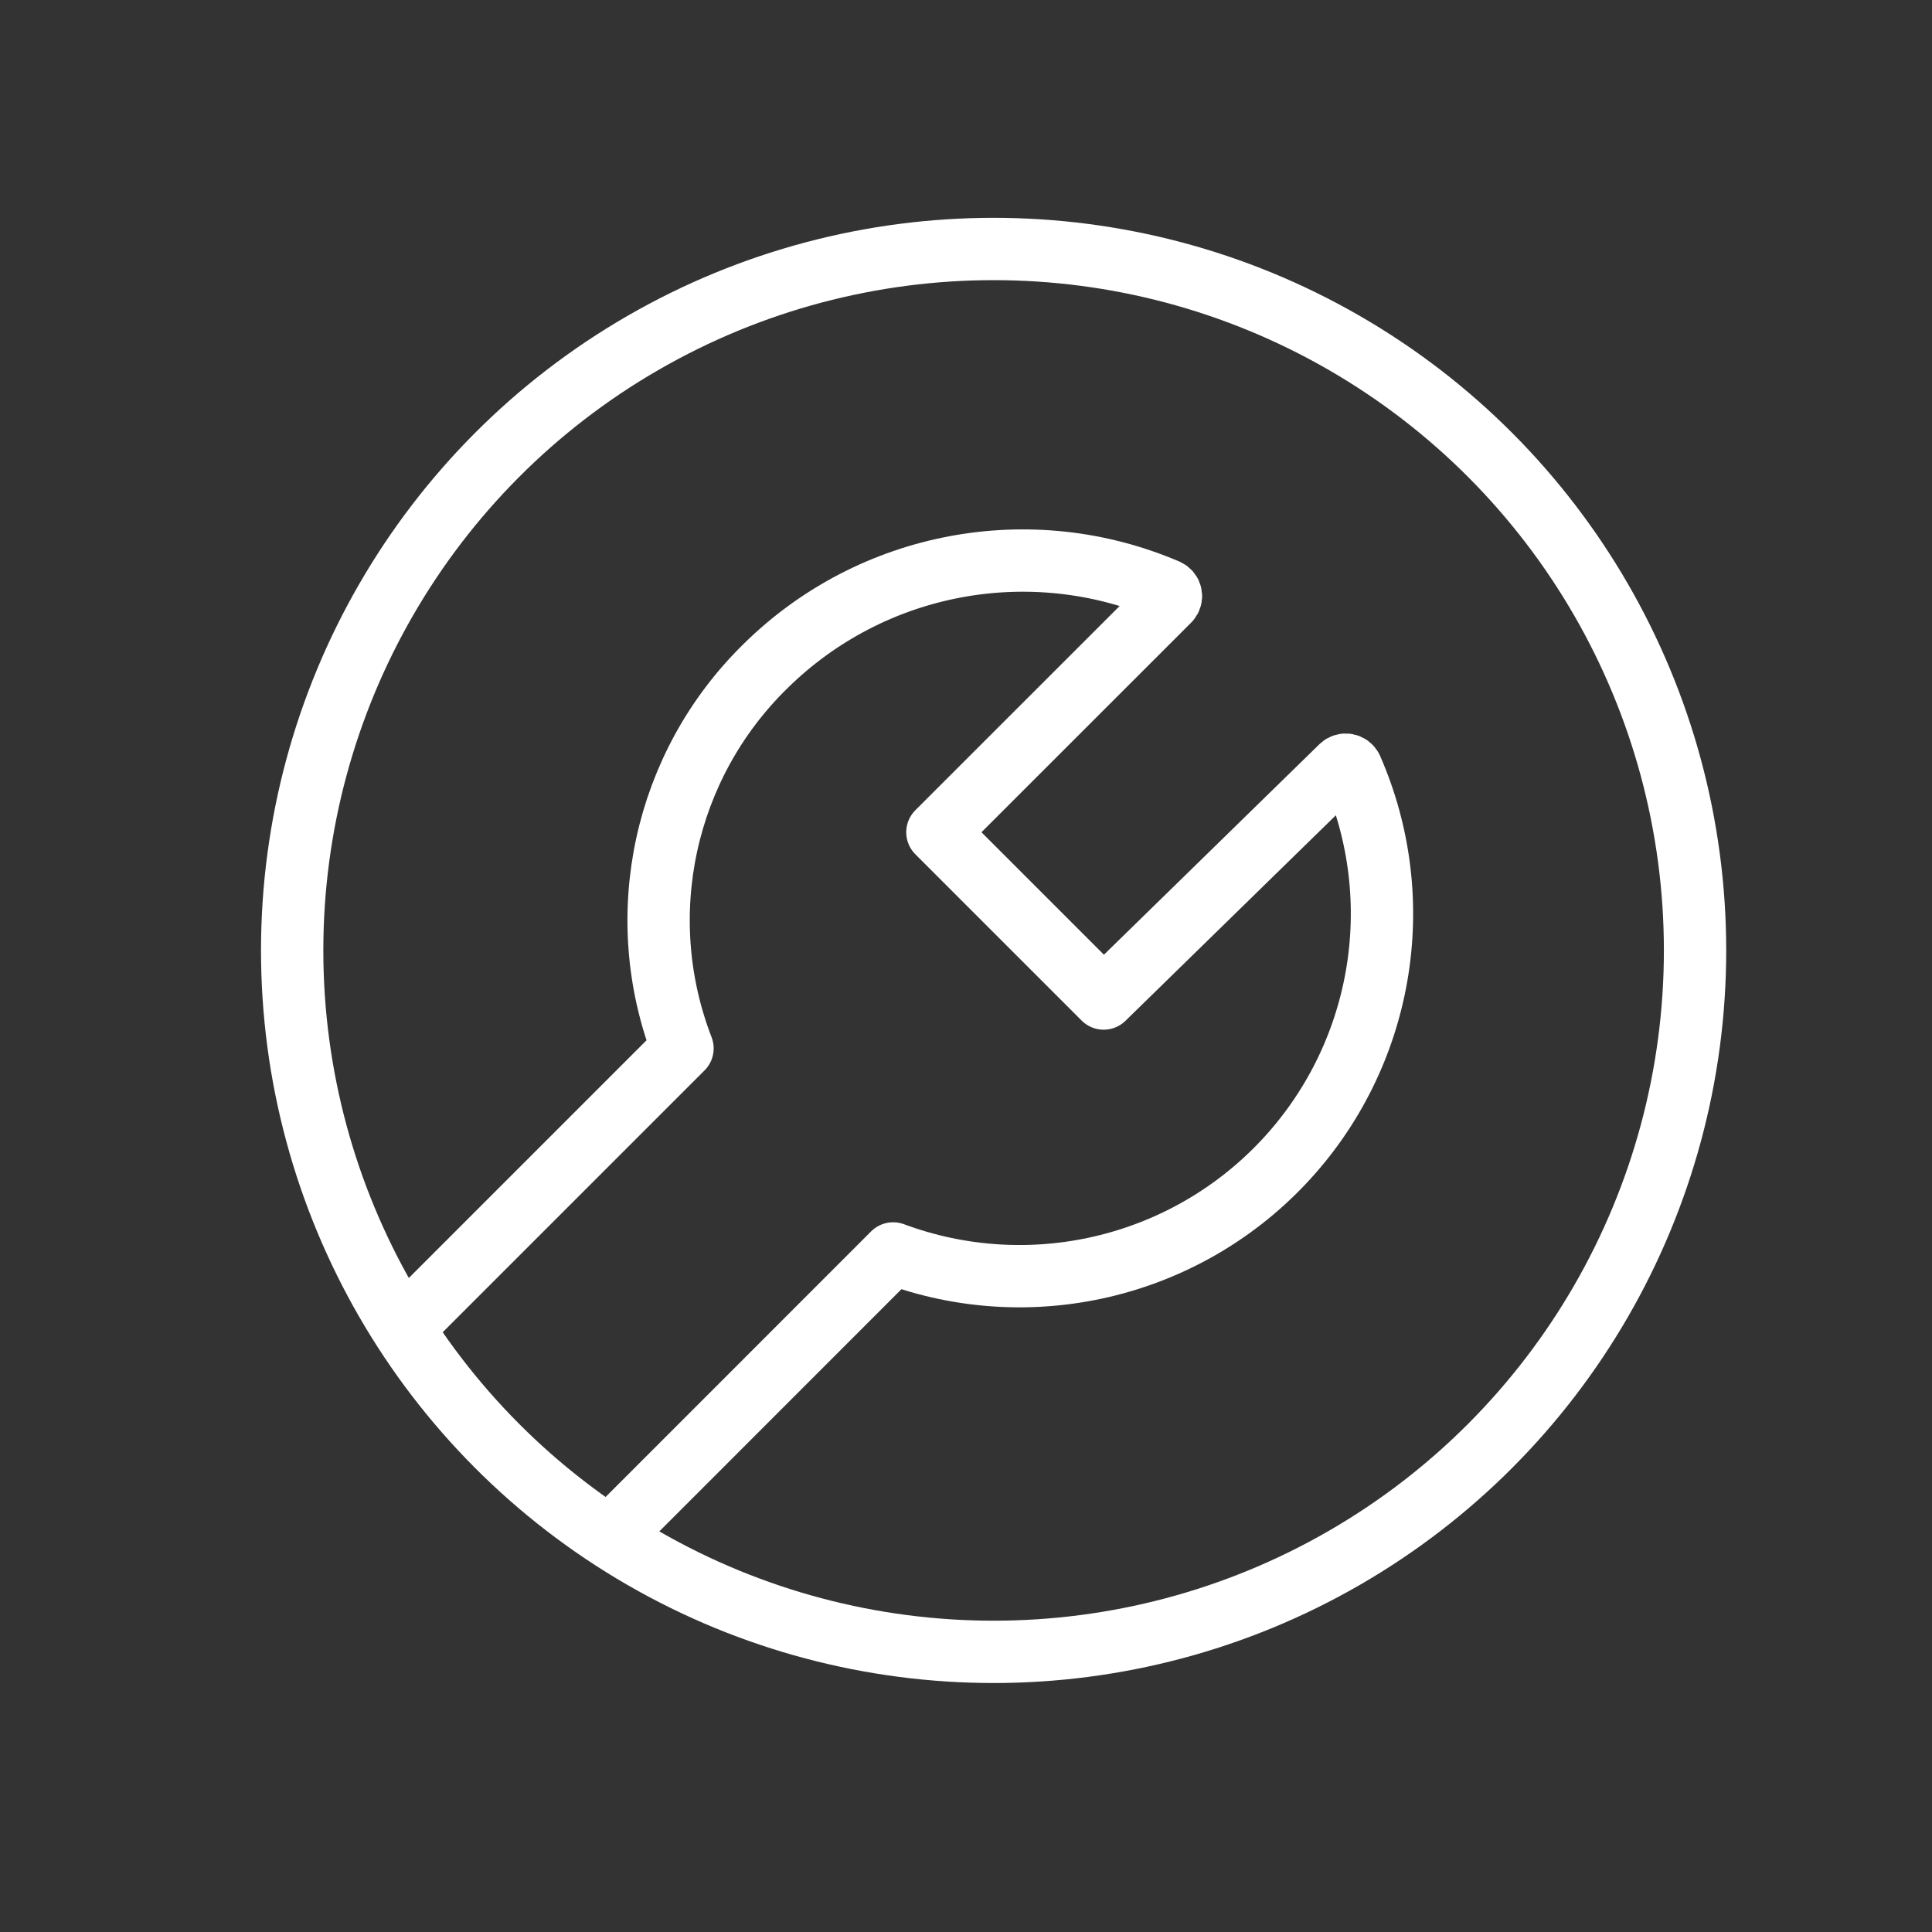
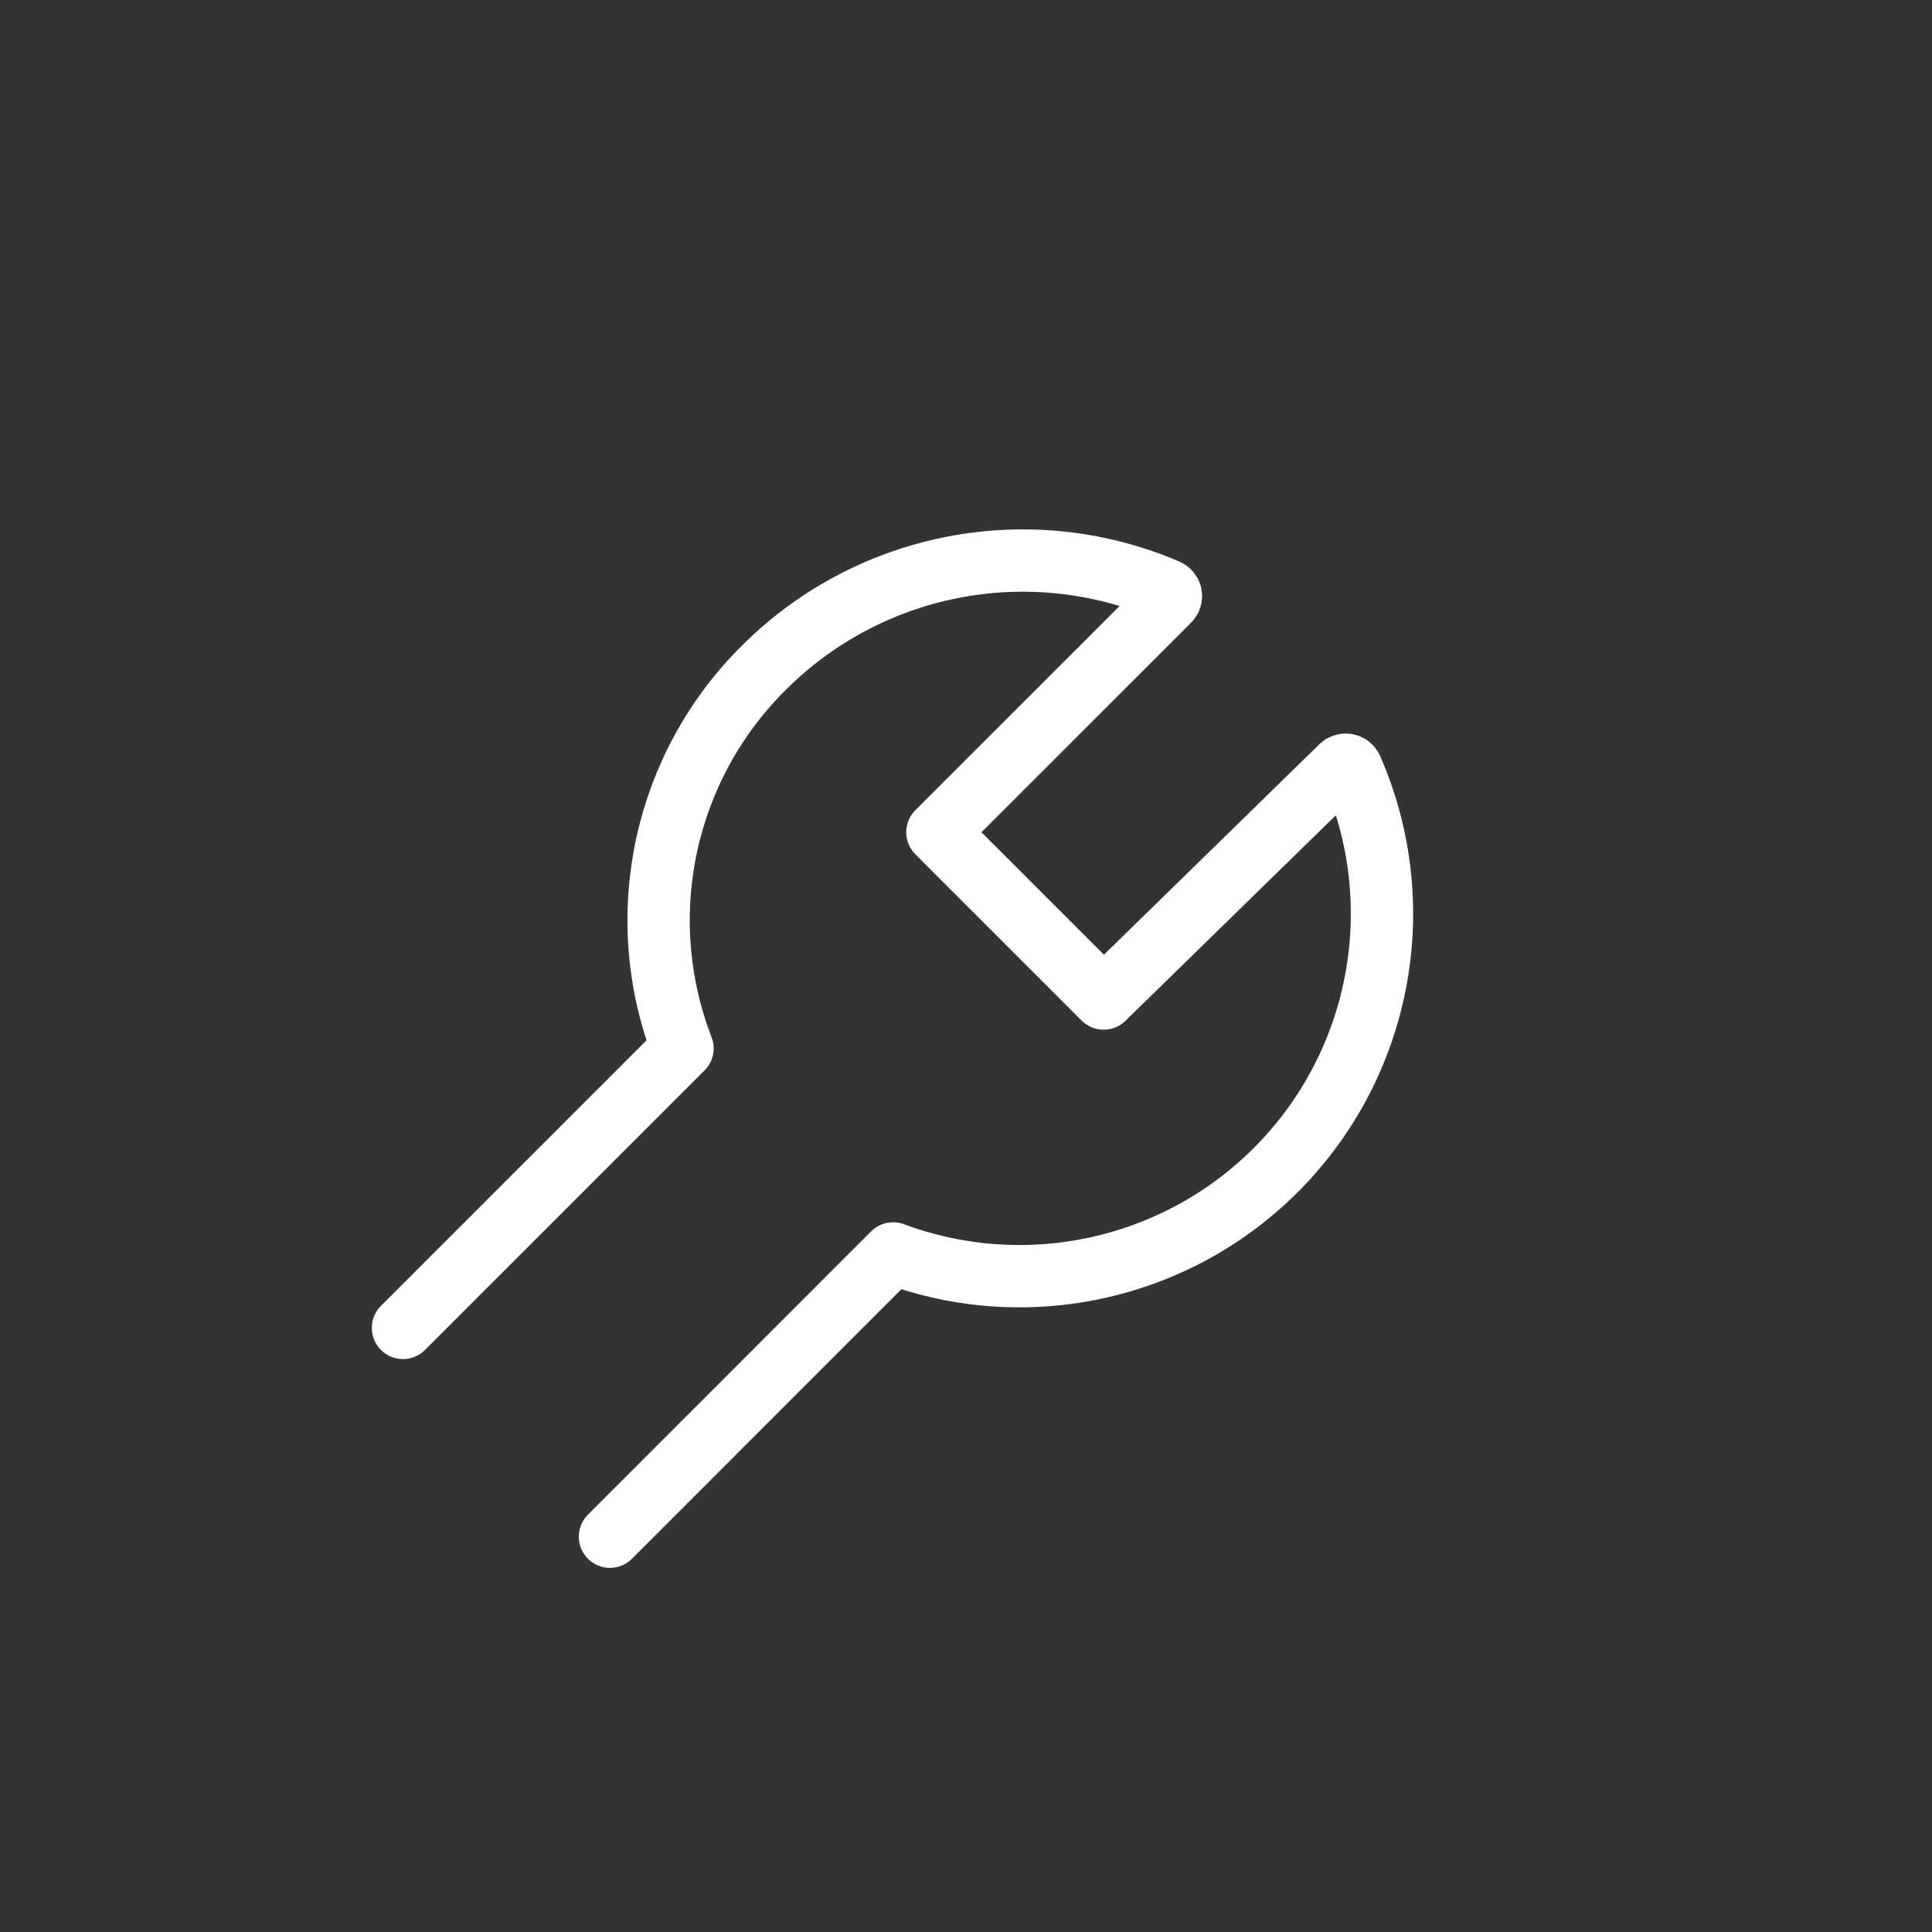
<svg xmlns="http://www.w3.org/2000/svg" width="31" height="31" viewBox="0 0 31 31" fill="none">
  <rect x="0" y="0" width="31" height="31" fill="#333333" stroke="none" />
  <path d="M9.787 24.657L14.331 20.112C16.52 20.926 18.983 20.352 20.587 18.655C22.19 16.957 22.623 14.465 21.685 12.326C21.67 12.297 21.643 12.277 21.611 12.271C21.579 12.265 21.546 12.275 21.522 12.297L17.709 16.022L15.041 13.354L18.76 9.636C18.783 9.612 18.793 9.578 18.787 9.545C18.781 9.513 18.759 9.485 18.729 9.471C16.534 8.529 13.986 9.009 12.284 10.687C10.654 12.281 10.129 14.694 10.951 16.822L6.466 21.307" stroke="white" stroke-linecap="round" stroke-linejoin="round" />
-   <circle cx="15.943" cy="15.25" r="11.255" stroke="white" stroke-linecap="round" stroke-linejoin="round" />
</svg>